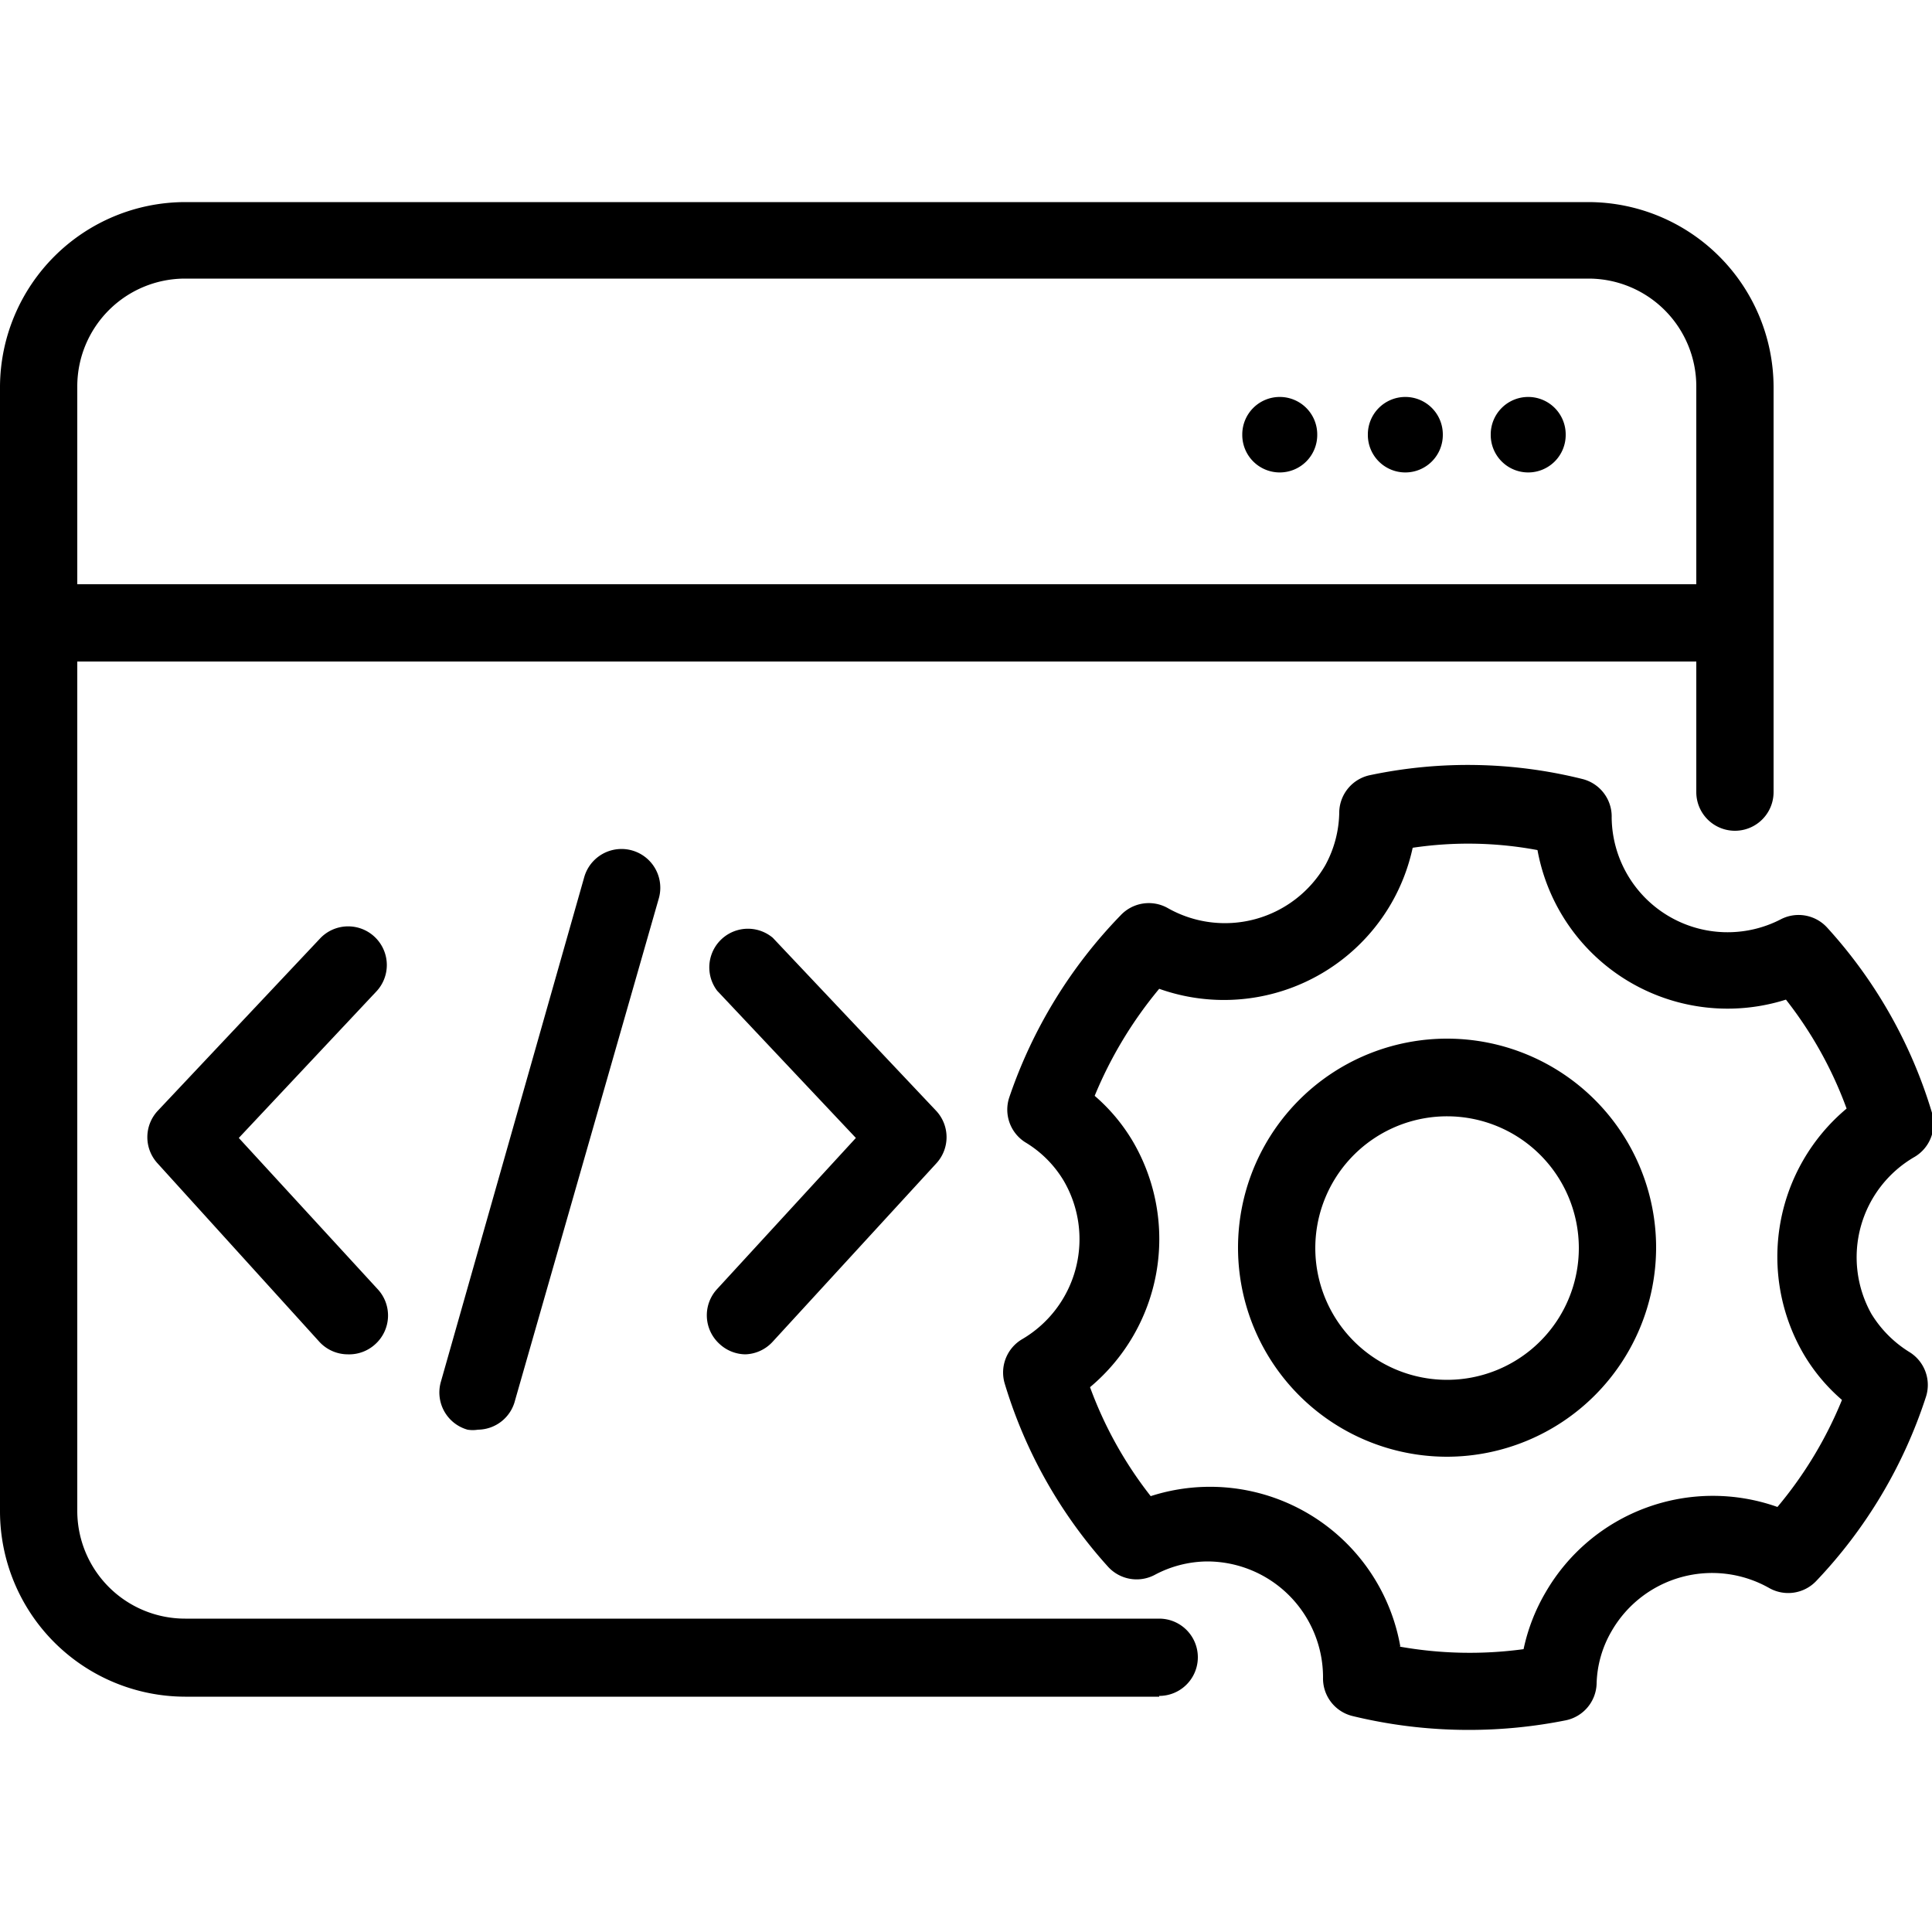
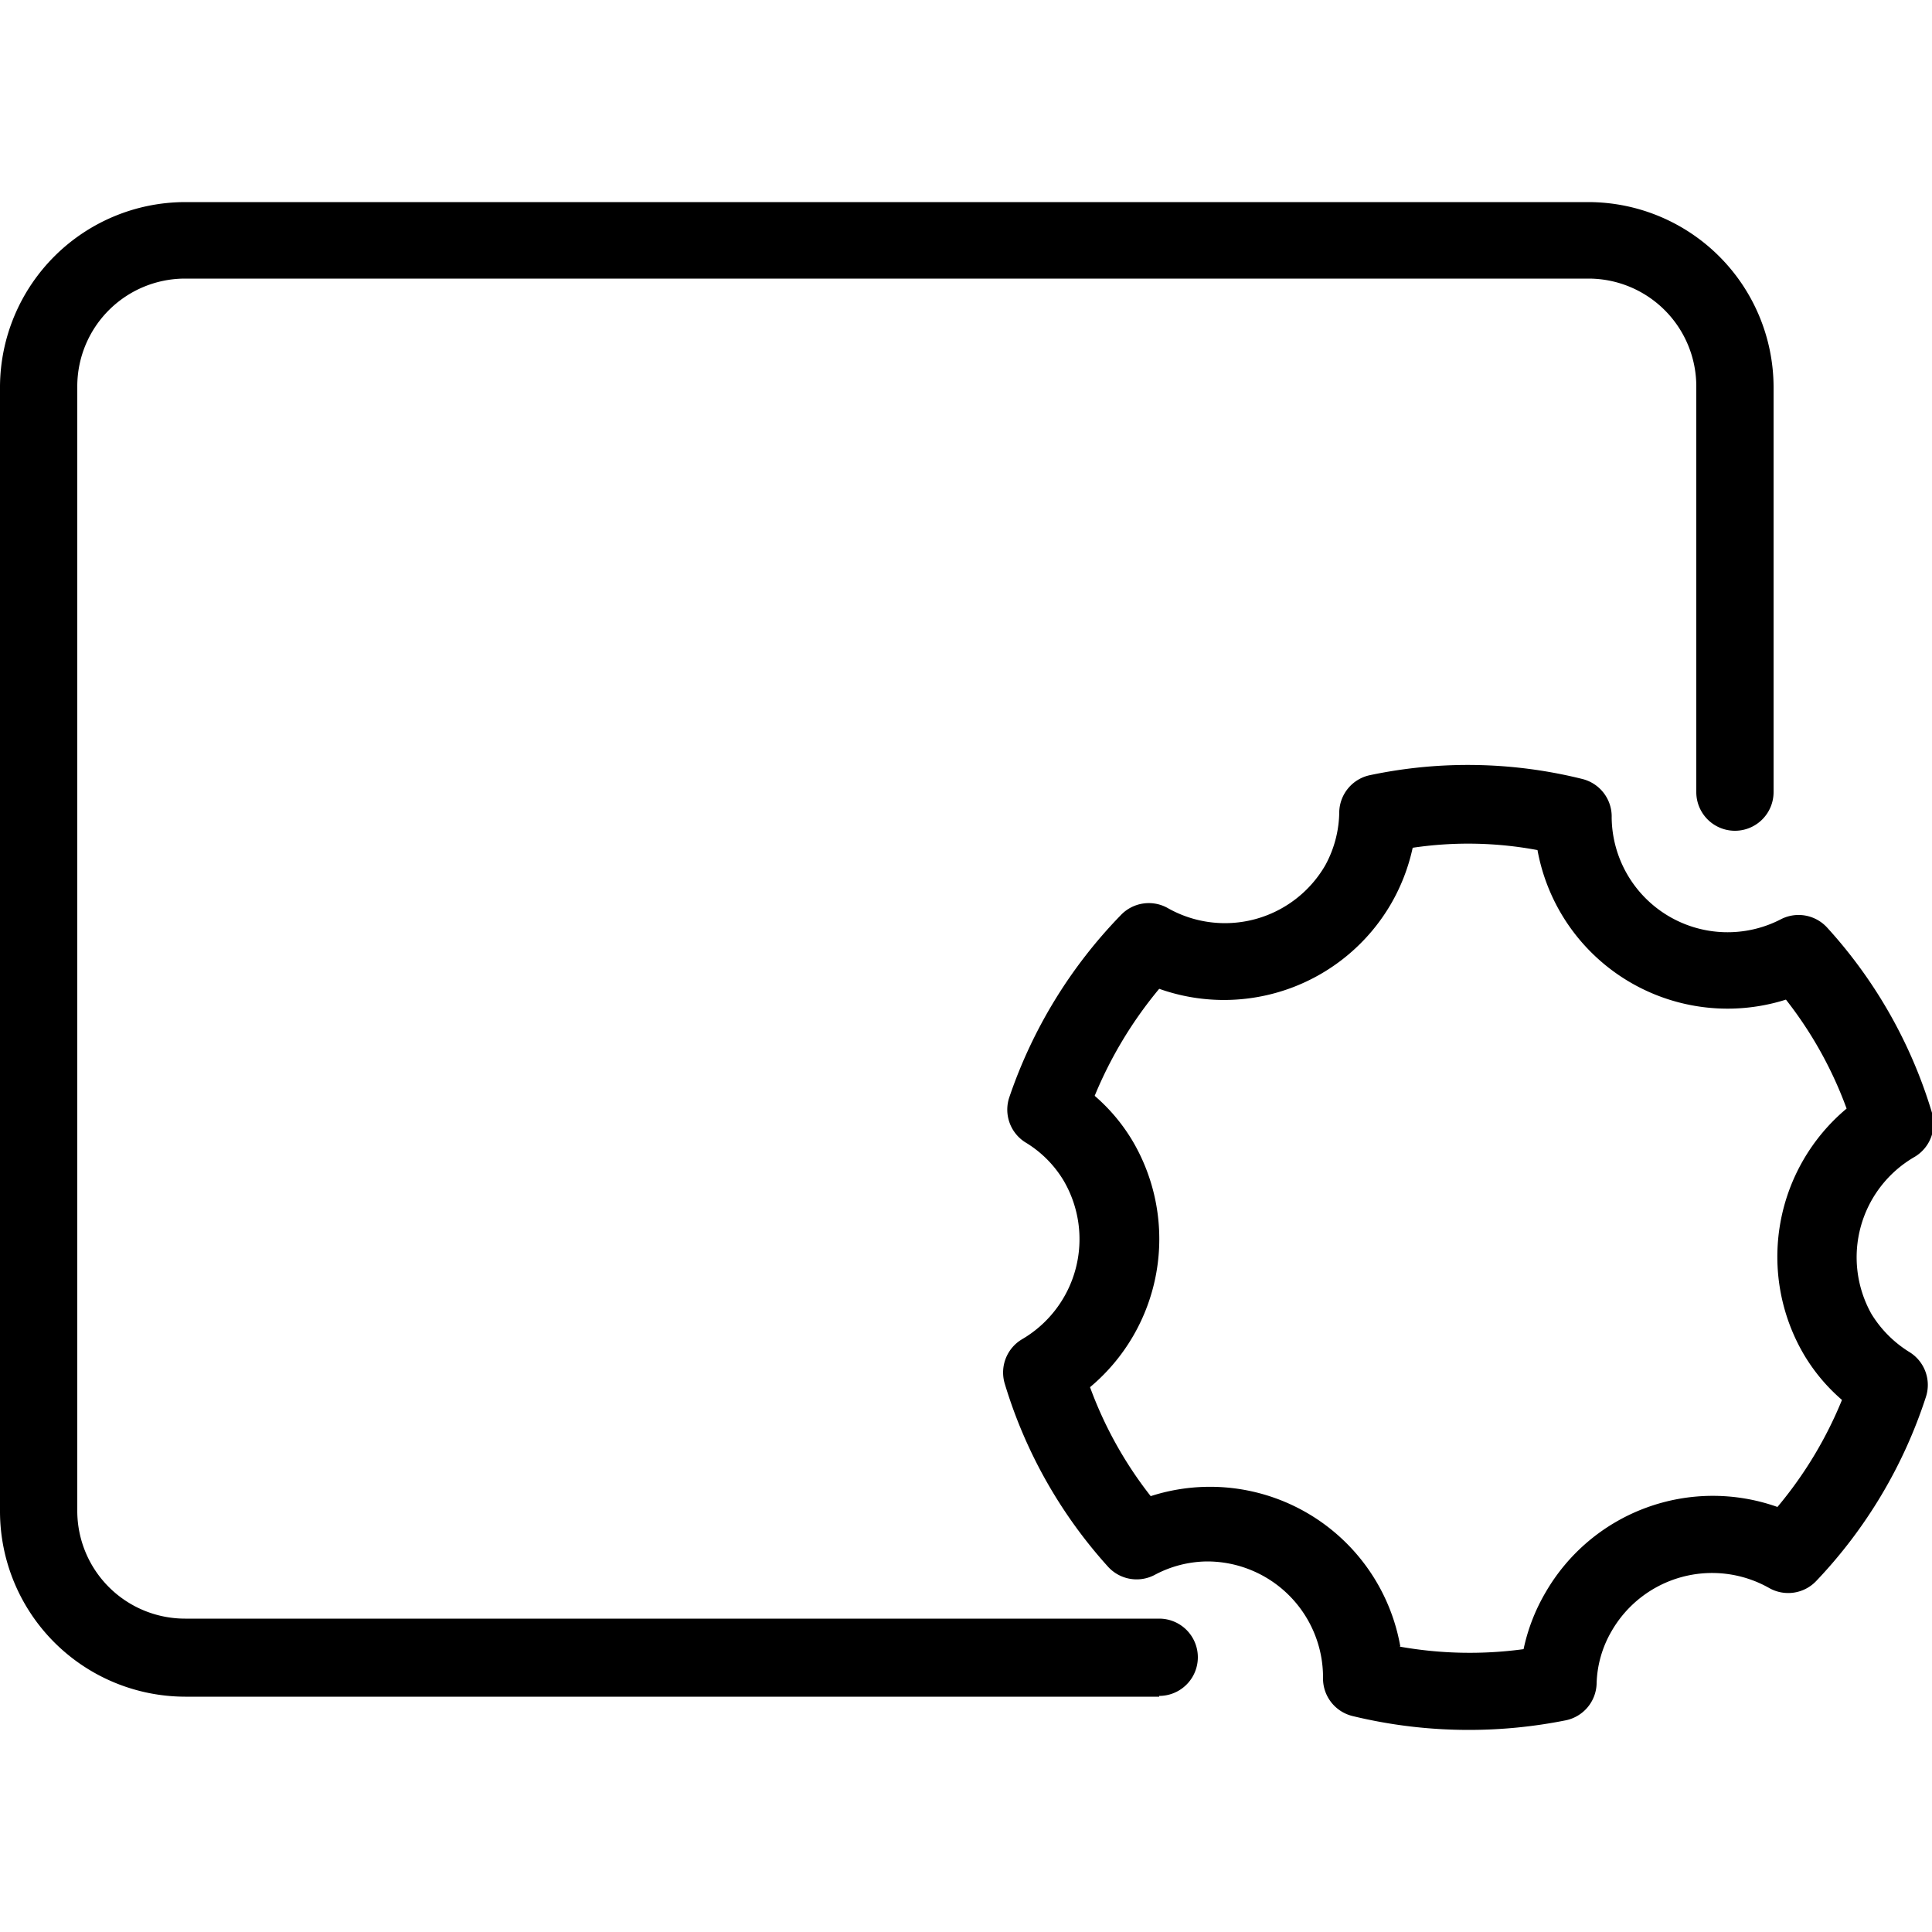
<svg xmlns="http://www.w3.org/2000/svg" t="1719825619876" class="icon" viewBox="0 0 1024 1024" version="1.1" p-id="17041" width="100" height="100">
  <path d="M614.4 899.277H98.099A98.304 98.304 0 0 1 0 801.178V204.8a98.304 98.304 0 0 1 98.099-97.69h743.834A98.304 98.304 0 0 1 940.032 204.8v215.04a20.48 20.48 0 1 1-40.96 0V204.8a57.139 57.139 0 0 0-57.139-57.139H98.099A57.139 57.139 0 0 0 40.96 204.8v595.968a57.139 57.139 0 0 0 57.139 57.139H614.4a20.48 20.48 0 1 1 0 40.96z" fill="#000000" p-id="17042" />
-   <path d="M919.552 350.618H20.48a20.48 20.48 0 0 1 0-40.96h899.072a20.48 20.48 0 0 1 0 40.96z" fill="#000000" p-id="17043" />
-   <path d="M678.298 230.4m-19.866 0a19.866 19.866 0 1 0 39.731 0 19.866 19.866 0 1 0-39.731 0Z" fill="#000000" p-id="17044" />
-   <path d="M744.858 230.4m-19.866 0a19.866 19.866 0 1 0 39.731 0 19.866 19.866 0 1 0-39.731 0Z" fill="#000000" p-id="17045" />
-   <path d="M809.984 230.4m-19.866 0a19.866 19.866 0 1 0 39.731 0 19.866 19.866 0 1 0-39.731 0Z" fill="#000000" p-id="17046" />
-   <path d="M184.32 717.824a20.48 20.48 0 0 1-15.155-6.758l-85.606-94.413a20.48 20.48 0 0 1 0-27.853l86.426-91.75a20.48 20.48 0 0 1 29.082 0 20.48 20.48 0 0 1 0 28.877l-72.499 77.21 73.728 80.282a20.48 20.48 0 0 1-1.229 28.877 20.48 20.48 0 0 1-14.746 5.53zM395.059 717.824a20.48 20.48 0 0 1-13.722-5.53 20.48 20.48 0 0 1-1.434-28.877l73.728-80.282-73.523-78.029A20.48 20.48 0 0 1 409.6 497.05l86.63 91.75a20.48 20.48 0 0 1 0 27.853L409.6 711.066a20.48 20.48 0 0 1-14.541 6.758zM253.338 757.76a17.203 17.203 0 0 1-5.53 0 20.48 20.48 0 0 1-14.131-25.395l75.981-267.469a20.48 20.48 0 0 1 39.526 11.264l-76.186 266.035a20.48 20.48 0 0 1-19.661 15.565zM767.181 772.096a110.797 110.797 0 1 1 110.592-110.797 111.002 111.002 0 0 1-110.592 110.797z m0-180.429a69.837 69.837 0 1 0 69.632 69.632 69.837 69.837 0 0 0-69.632-69.632z" fill="#000000" p-id="17047" />
  <path d="M778.24 916.89a260.915 260.915 0 0 1-61.44-7.373 20.48 20.48 0 0 1-15.565-20.48 61.44 61.44 0 0 0-61.44-61.44 60.006 60.006 0 0 0-27.853 7.168 20.48 20.48 0 0 1-24.781-4.506A253.542 253.542 0 0 1 532.48 733.184a20.48 20.48 0 0 1 9.216-23.347 61.44 61.44 0 0 0 22.118-83.968 59.187 59.187 0 0 0-20.48-20.48 20.48 20.48 0 0 1-8.397-23.757A257.024 257.024 0 0 1 593.92 485.171a20.48 20.48 0 0 1 24.986-3.891 61.44 61.44 0 0 0 83.558-22.733 60.211 60.211 0 0 0 7.373-28.467 20.48 20.48 0 0 1 16.384-19.251 251.085 251.085 0 0 1 112.435 2.048 20.48 20.48 0 0 1 15.565 20.48 61.44 61.44 0 0 0 89.702 53.862 20.48 20.48 0 0 1 24.576 4.506A253.542 253.542 0 0 1 1024 589.824a20.48 20.48 0 0 1-9.216 23.347A61.44 61.44 0 0 0 991.846 696.32a61.44 61.44 0 0 0 20.48 20.48 20.48 20.48 0 0 1 8.397 23.757A256.205 256.205 0 0 1 962.56 838.042a20.48 20.48 0 0 1-24.781 3.686 61.44 61.44 0 0 0-83.558 22.733 58.163 58.163 0 0 0-7.987 28.058 20.48 20.48 0 0 1-16.179 19.251 261.939 261.939 0 0 1-51.814 5.12z m-36.864-44.237a211.558 211.558 0 0 0 66.15 1.434 100.352 100.352 0 0 1 11.674-30.106A102.4 102.4 0 0 1 942.08 798.72a213.811 213.811 0 0 0 34.202-56.73 96.87 96.87 0 0 1-20.48-24.576 102.4 102.4 0 0 1 22.938-129.843 210.534 210.534 0 0 0-32.154-57.754A102.4 102.4 0 0 1 814.899 450.56a199.475 199.475 0 0 0-66.15-1.229 102.4 102.4 0 0 1-11.469 29.696 102.4 102.4 0 0 1-122.88 45.056 219.341 219.341 0 0 0-34.202 56.73 96.87 96.87 0 0 1 20.48 24.576 102.4 102.4 0 0 1-22.938 129.843 210.534 210.534 0 0 0 32.154 57.754 102.4 102.4 0 0 1 132.301 79.667z" fill="#000000" p-id="17048" />
</svg>